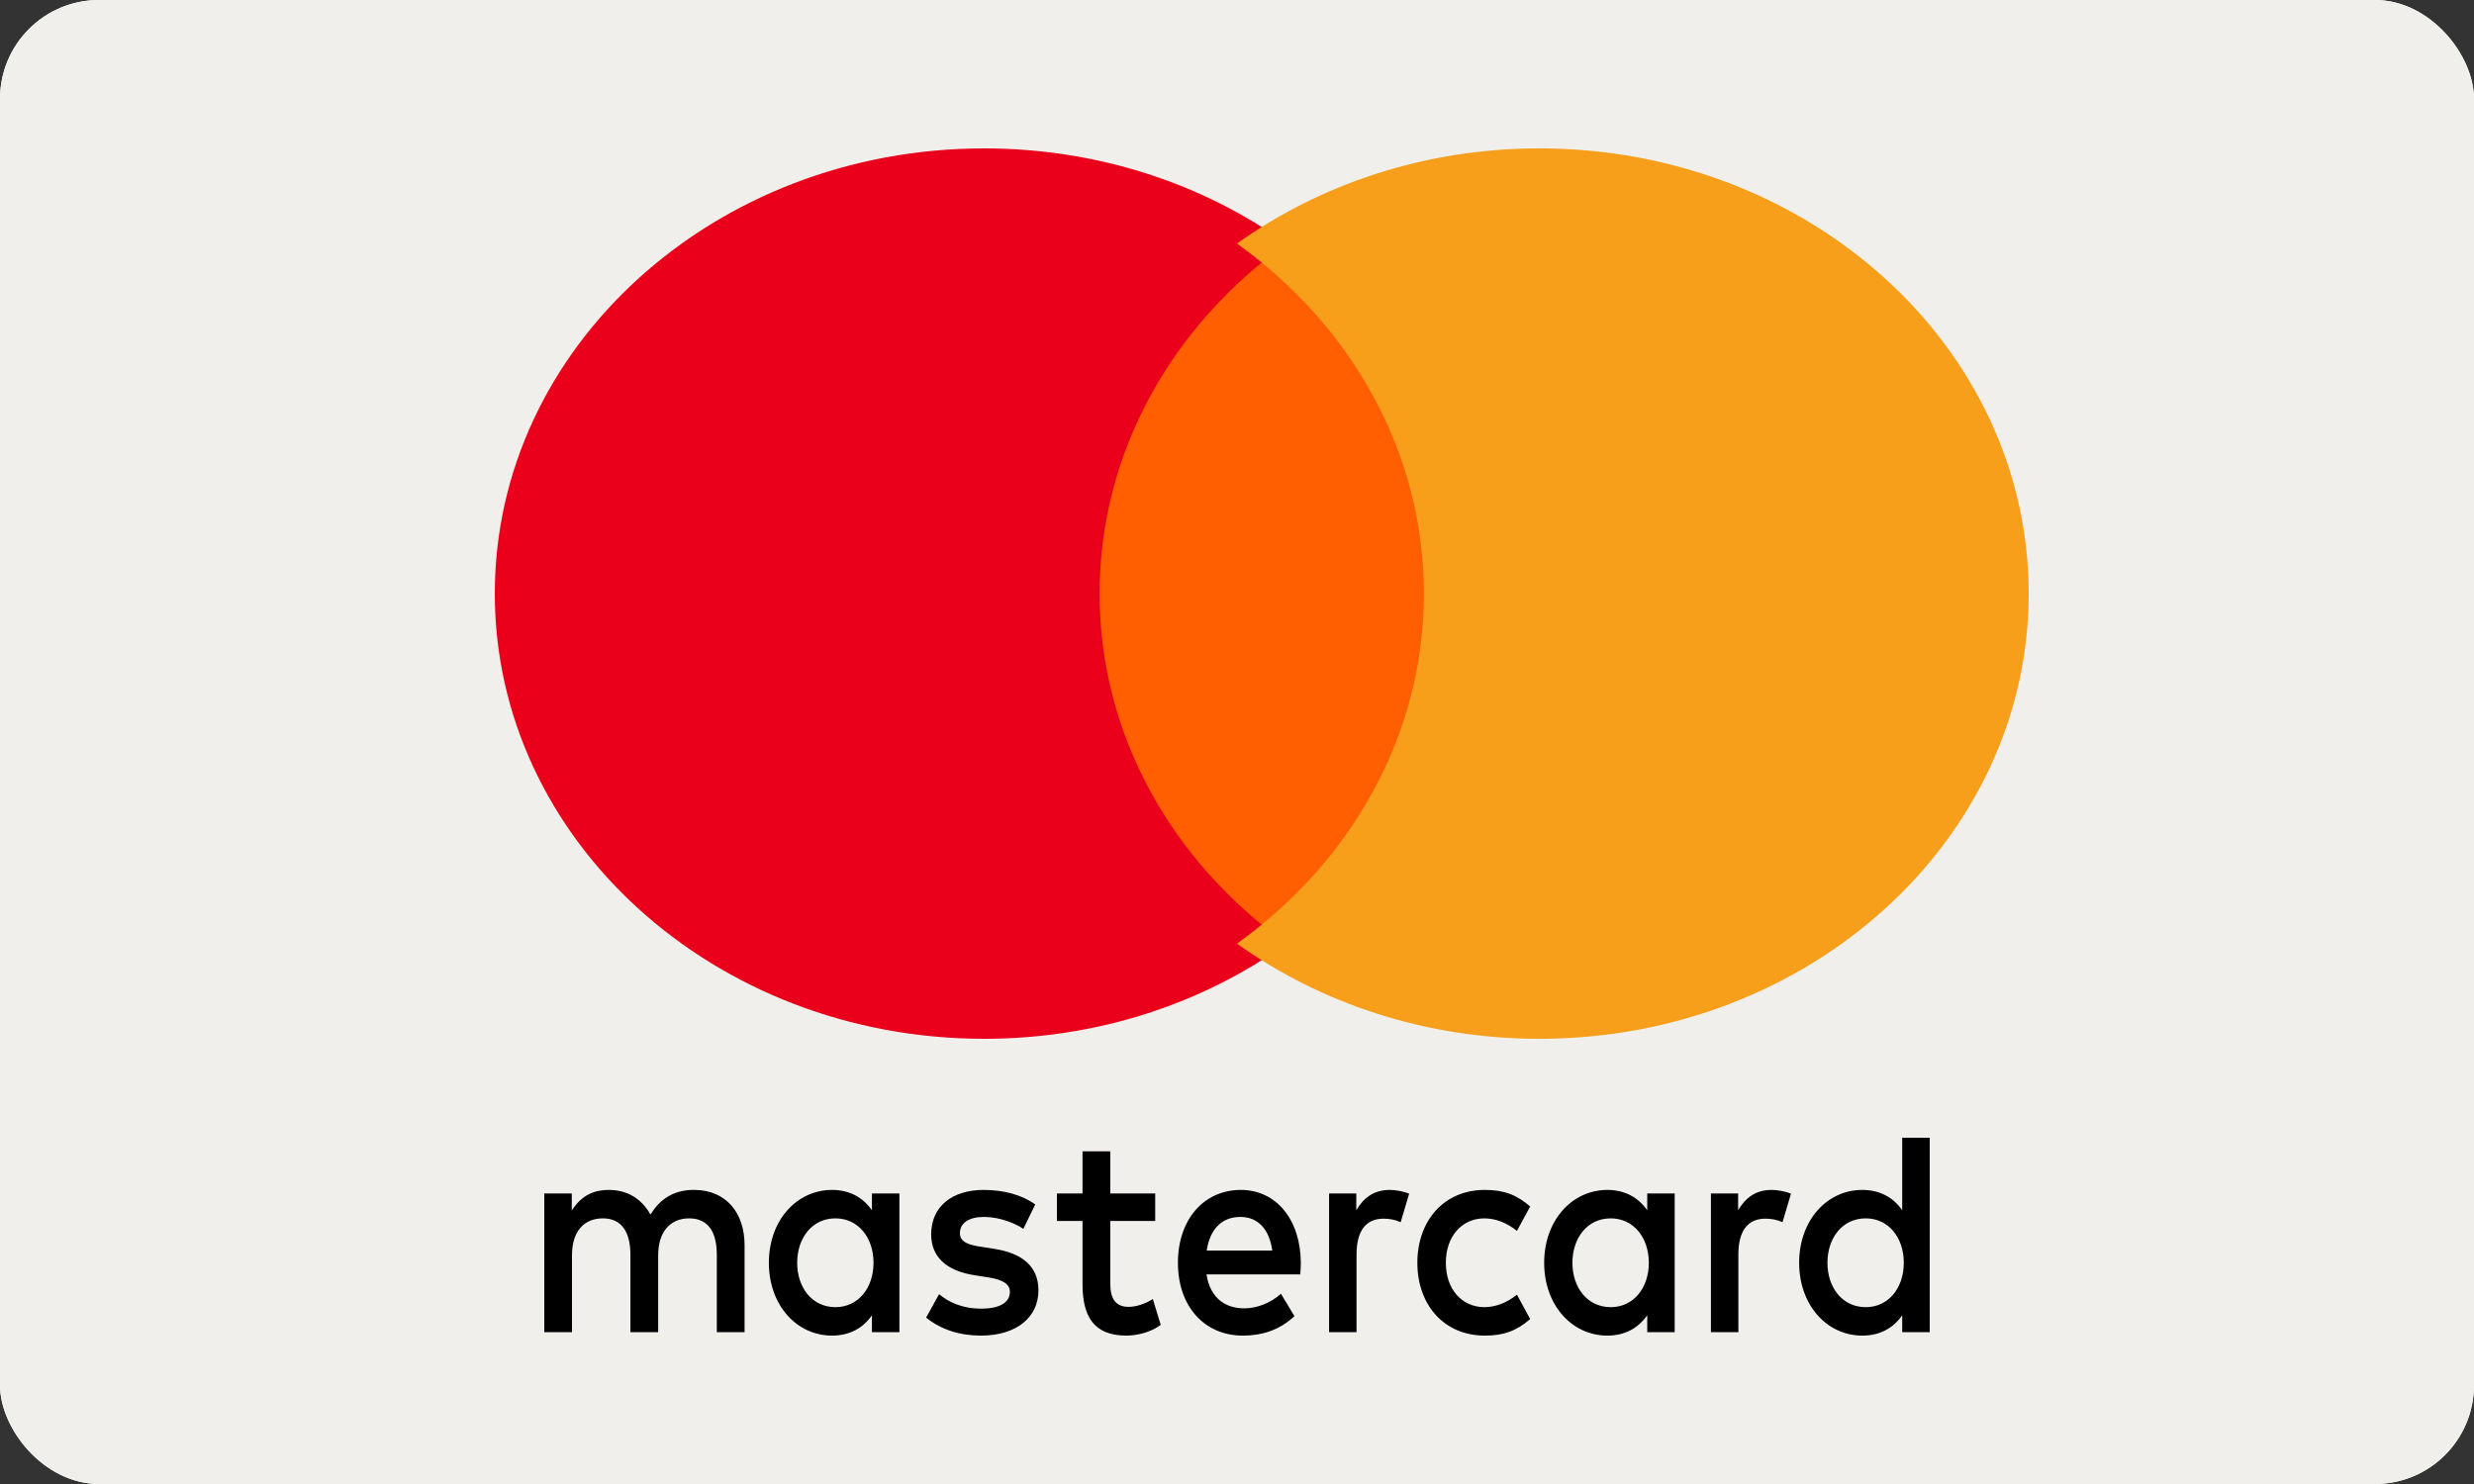
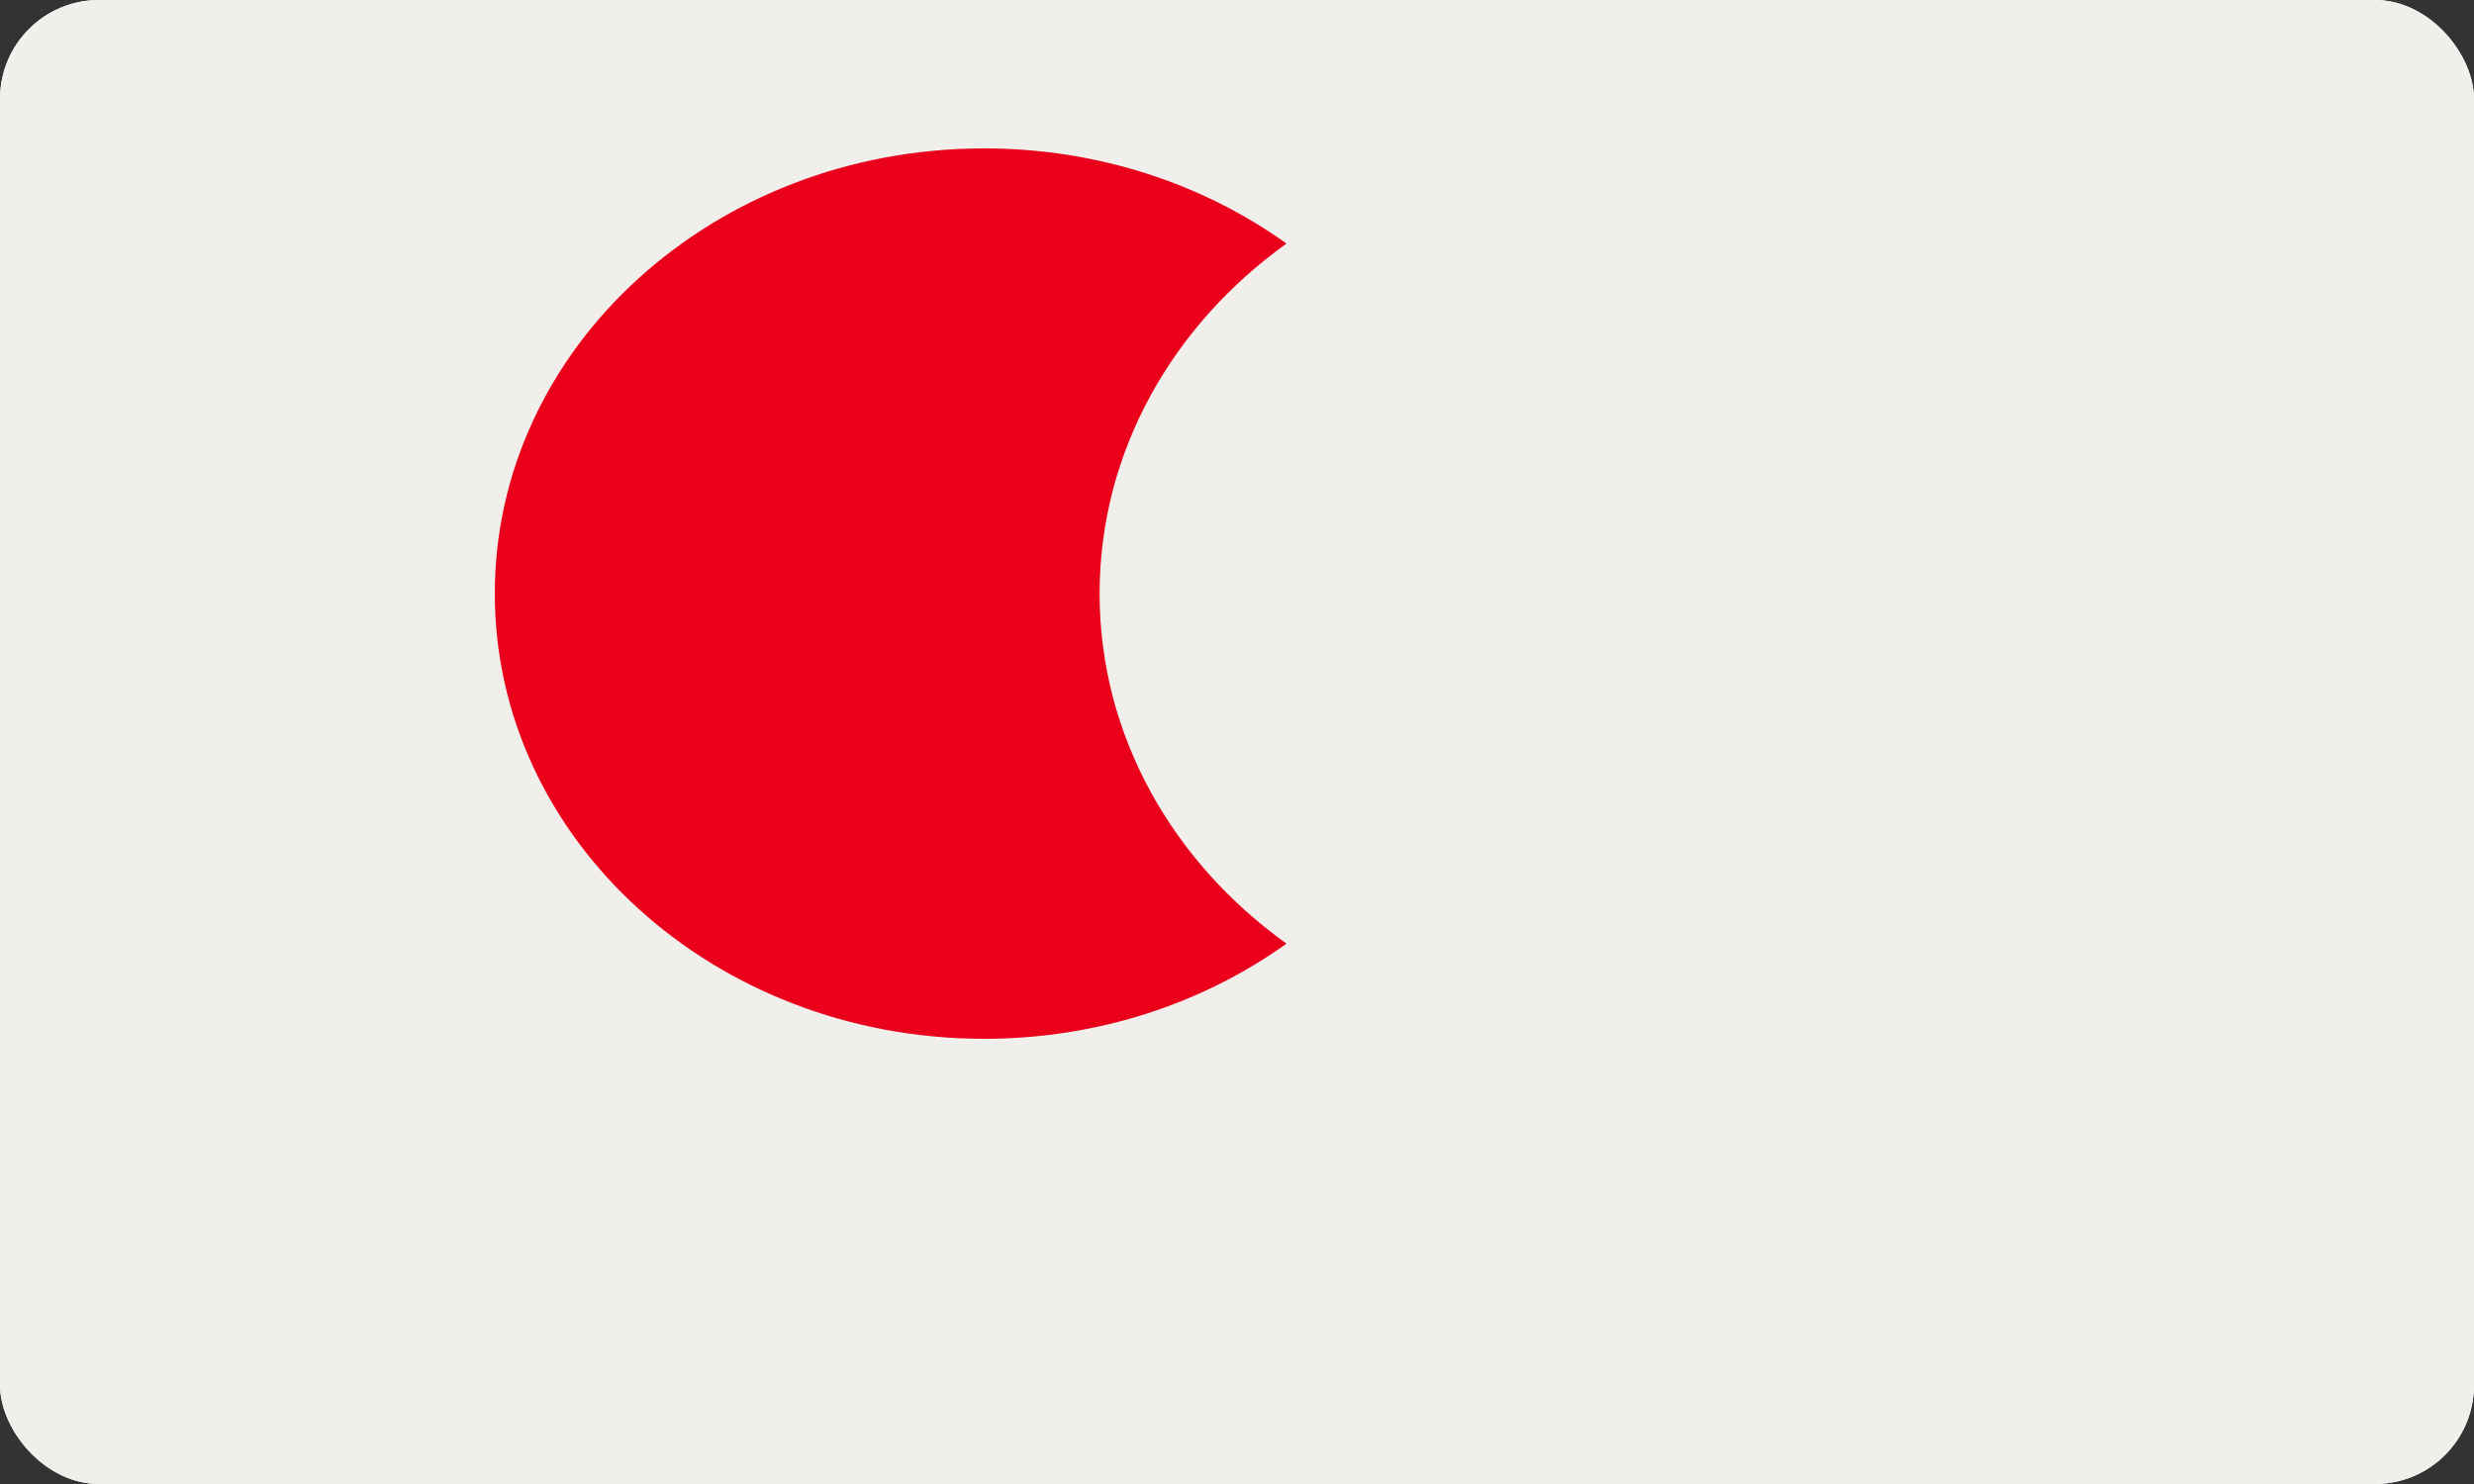
<svg xmlns="http://www.w3.org/2000/svg" width="50" height="30" viewBox="0 0 50 30" fill="none">
  <rect x="0" y="0" width="50" height="30" fill="#333333" stroke="none" />
  <rect width="50" height="30" rx="2" fill="white" />
  <rect width="50" height="30" rx="2" fill="#F0EFEB" />
-   <path d="M29 19H21V5H29V19Z" fill="#FF5F00" />
  <path d="M22.223 12C22.223 9.129 23.7 6.572 26 4.924C24.318 3.719 22.195 3 19.889 3C14.427 3 10 7.029 10 12C10 16.971 14.427 21 19.889 21C22.195 21 24.318 20.281 26 19.076C23.7 17.428 22.223 14.871 22.223 12Z" fill="#EB001B" />
-   <path d="M41 12C41 16.971 36.573 21 31.112 21C28.805 21 26.683 20.281 25 19.076C27.3 17.428 28.777 14.871 28.777 12C28.777 9.129 27.3 6.572 25 4.924C26.683 3.719 28.805 3 31.112 3C36.573 3 41 7.029 41 12Z" fill="#F79E1B" />
-   <path d="M16.111 25.528C16.111 25.035 16.405 24.63 16.885 24.63C17.344 24.63 17.654 25.017 17.654 25.528C17.654 26.038 17.344 26.425 16.885 26.425C16.405 26.425 16.111 26.02 16.111 25.528ZM18.177 25.528V24.126H17.622V24.466C17.446 24.214 17.179 24.055 16.816 24.055C16.1 24.055 15.539 24.672 15.539 25.528C15.539 26.384 16.1 27 16.816 27C17.179 27 17.446 26.842 17.622 26.589V26.93H18.177V25.528ZM36.933 25.528C36.933 25.035 37.227 24.63 37.707 24.63C38.167 24.63 38.476 25.017 38.476 25.528C38.476 26.038 38.167 26.425 37.707 26.425C37.227 26.425 36.933 26.02 36.933 25.528ZM39 25.528V23H38.444V24.466C38.268 24.214 38.001 24.055 37.638 24.055C36.922 24.055 36.361 24.672 36.361 25.528C36.361 26.384 36.922 27 37.638 27C38.001 27 38.268 26.842 38.444 26.589V26.93H39V25.528ZM25.067 24.601C25.424 24.601 25.654 24.848 25.713 25.281H24.388C24.447 24.877 24.671 24.601 25.067 24.601ZM25.078 24.055C24.329 24.055 23.806 24.654 23.806 25.528C23.806 26.419 24.351 27 25.115 27C25.499 27 25.852 26.895 26.161 26.607L25.889 26.155C25.675 26.343 25.403 26.449 25.147 26.449C24.789 26.449 24.463 26.267 24.383 25.762H26.279C26.284 25.686 26.29 25.61 26.29 25.528C26.284 24.654 25.793 24.055 25.078 24.055ZM31.779 25.528C31.779 25.035 32.073 24.63 32.554 24.63C33.013 24.63 33.323 25.017 33.323 25.528C33.323 26.038 33.013 26.425 32.554 26.425C32.073 26.425 31.779 26.02 31.779 25.528ZM33.846 25.528V24.126H33.291V24.466C33.114 24.214 32.848 24.055 32.485 24.055C31.769 24.055 31.208 24.672 31.208 25.528C31.208 26.384 31.769 27 32.485 27C32.848 27 33.114 26.842 33.291 26.589V26.93H33.846V25.528ZM28.645 25.528C28.645 26.378 29.184 27 30.007 27C30.391 27 30.647 26.906 30.925 26.666L30.658 26.173C30.45 26.337 30.231 26.425 29.99 26.425C29.547 26.419 29.221 26.067 29.221 25.528C29.221 24.988 29.547 24.636 29.99 24.63C30.231 24.63 30.45 24.718 30.658 24.883L30.925 24.39C30.647 24.149 30.391 24.055 30.007 24.055C29.184 24.055 28.645 24.677 28.645 25.528ZM35.801 24.055C35.48 24.055 35.272 24.22 35.128 24.466V24.126H34.578V26.93H35.133V25.358C35.133 24.894 35.315 24.636 35.678 24.636C35.79 24.636 35.908 24.654 36.025 24.707L36.196 24.132C36.073 24.079 35.913 24.055 35.801 24.055ZM20.922 24.349C20.655 24.155 20.287 24.055 19.881 24.055C19.235 24.055 18.819 24.396 18.819 24.953C18.819 25.41 19.128 25.692 19.699 25.78L19.962 25.821C20.266 25.868 20.41 25.956 20.41 26.114C20.41 26.331 20.207 26.455 19.828 26.455C19.443 26.455 19.166 26.32 18.979 26.162L18.717 26.636C19.021 26.883 19.406 27 19.822 27C20.559 27 20.987 26.619 20.987 26.085C20.987 25.592 20.65 25.334 20.095 25.246L19.833 25.205C19.593 25.17 19.4 25.117 19.4 24.93C19.4 24.724 19.582 24.601 19.886 24.601C20.212 24.601 20.527 24.736 20.682 24.842L20.922 24.349ZM28.084 24.055C27.763 24.055 27.555 24.22 27.411 24.466V24.126H26.861V26.93H27.416V25.358C27.416 24.894 27.598 24.636 27.961 24.636C28.073 24.636 28.191 24.654 28.308 24.707L28.479 24.132C28.356 24.079 28.196 24.055 28.084 24.055ZM23.347 24.126H22.439V23.275H21.878V24.126H21.361V24.683H21.878V25.962C21.878 26.613 22.108 27 22.765 27C23.006 27 23.283 26.918 23.459 26.783L23.299 26.261C23.133 26.366 22.952 26.419 22.808 26.419C22.53 26.419 22.439 26.231 22.439 25.95V24.683H23.347V24.126ZM15.048 26.93V25.17C15.048 24.507 14.664 24.061 14.044 24.055C13.718 24.049 13.382 24.161 13.147 24.554C12.971 24.243 12.693 24.055 12.303 24.055C12.031 24.055 11.764 24.143 11.556 24.472V24.126H11V26.93H11.56V25.375C11.56 24.889 11.806 24.63 12.186 24.63C12.554 24.63 12.741 24.894 12.741 25.369V26.93H13.302V25.375C13.302 24.889 13.558 24.63 13.927 24.63C14.306 24.63 14.487 24.894 14.487 25.369V26.93H15.048Z" fill="black" />
</svg>